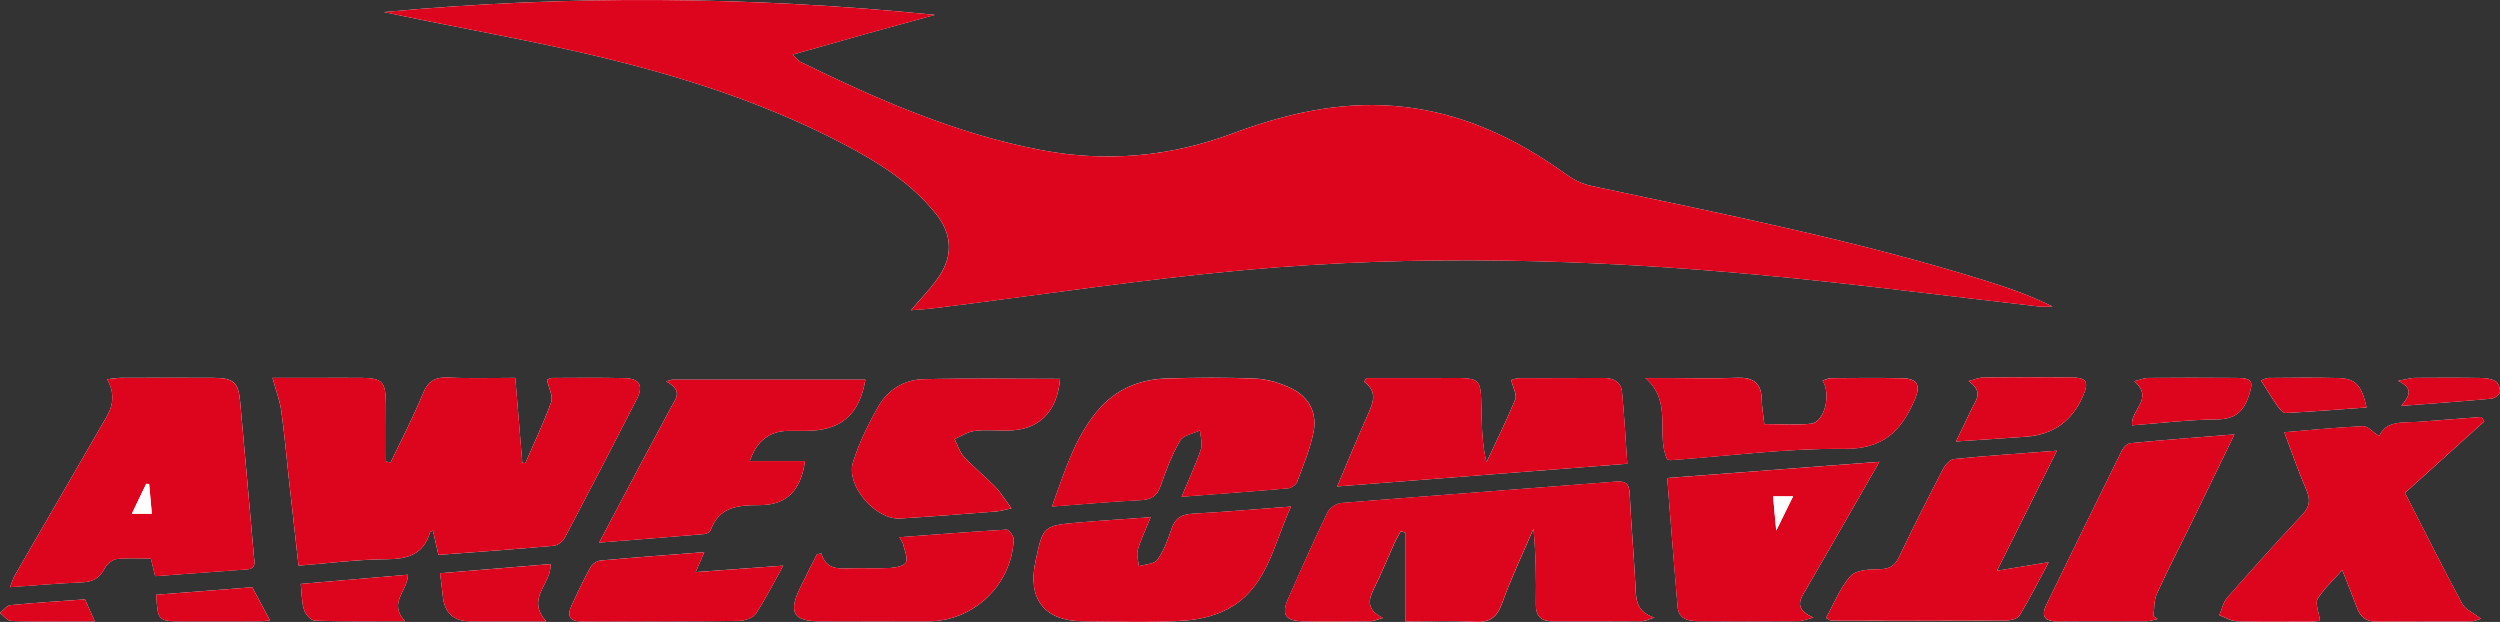
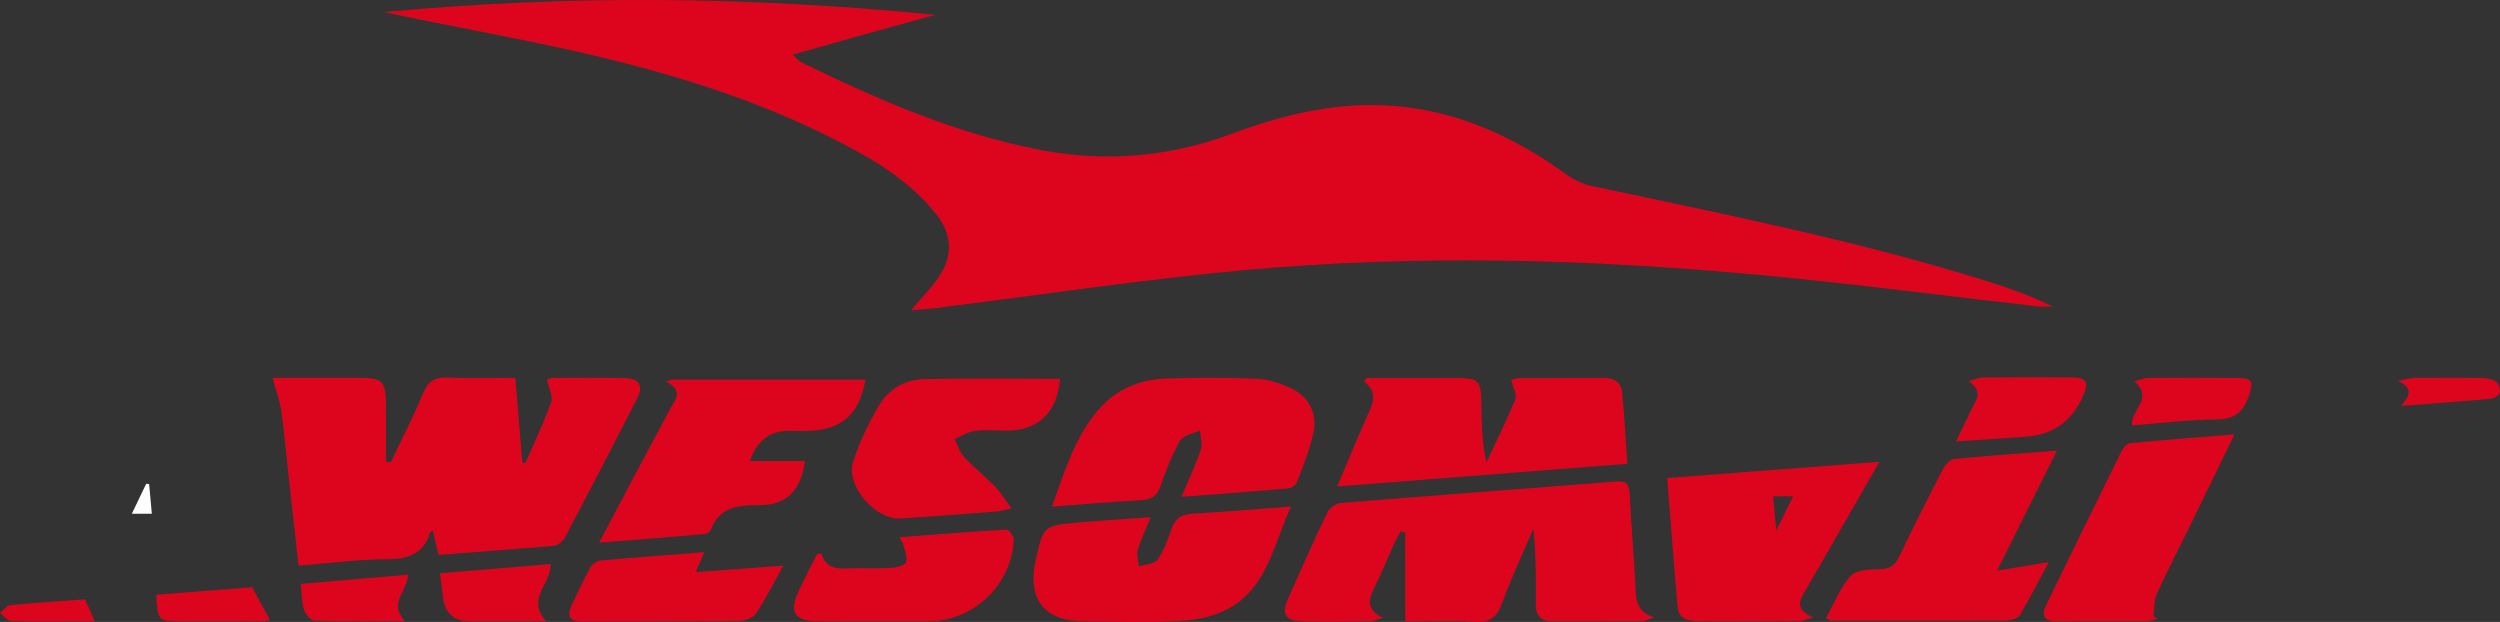
<svg xmlns="http://www.w3.org/2000/svg" id="Ebene_1" viewBox="0 0 806.65 200.68">
  <rect x="0" y="0" width="806.65" height="200.68" fill="#333333" stroke="none" />
  <defs>
    <style>.cls-1{fill:#dd051e;}.cls-2{fill:#fefefe;}</style>
  </defs>
-   <path class="cls-2" d="M293.99,100.1c2.26-.2,5.09-.36,7.89-.71,33.19-4.14,66.29-9.2,99.58-12.25,55.56-5.09,111.21-3.6,166.7,1.6,29.99,2.81,59.88,6.75,89.82,10.16,1.43.16,2.89.02,4.33.02-6.73-3.32-13.44-5.75-20.25-7.9-42.16-13.3-85.47-21.82-128.62-31.04-2.81-.6-5.66-1.96-8-3.65-16.64-12.03-34.68-20.43-55.43-22.13-18.19-1.49-35.46,2.59-52.31,8.86-20.17,7.51-40.69,9.39-61.87,5.34-27.45-5.25-52.72-16.27-77.6-28.46-.61-.3-1.04-.96-2.47-2.32,8.41-2.38,15.88-4.52,23.36-6.61,7.51-2.1,15.03-4.15,22.54-6.22-59.4-5.98-118.61-6.48-177.78-.9,20.1,4.32,40.26,7.83,60.21,12.28,30.28,6.76,59.95,15.62,87.61,30.05,11.39,5.94,22.31,12.67,30.47,23.02,4.53,5.74,5.28,12.1,1.87,18.22-2.57,4.61-6.62,8.4-10.07,12.63ZM87.92,121.91c1.15,4.22,2.37,7.38,2.83,10.63,1,7.09,1.6,14.24,2.39,21.37,1.03,9.38,2.09,18.76,3.18,28.6,9.84-.77,19.12-2.01,28.4-2.06,6.89-.04,11.93-1.6,14.04-8.69.06-.2.48-.3.92-.56.6,2.61,1.17,5.14,1.79,7.84,12.66-.96,24.94-1.82,37.2-2.94,1.3-.12,2.97-1.46,3.62-2.69,7.86-14.88,15.6-29.81,23.26-44.79,2.12-4.14.75-6.48-3.91-6.6-7.83-.2-15.66-.11-23.5-.07-.72,0-1.43.54-1.65.63.57,2.67,2.02,5.29,1.36,7.14-2.4,6.7-5.5,13.15-8.34,19.69-.33-.03-.65-.06-.98-.08-.75-9.01-1.49-18.01-2.27-27.41-7.49,0-14.48.26-21.44-.1-4.24-.22-6.61.94-8.31,5.08-3.12,7.58-6.93,14.88-10.46,22.3-.51-.09-1.01-.18-1.52-.27,0-6.25.06-12.5-.02-18.76-.09-7.12-1.18-8.19-8.12-8.25-4.83-.04-9.67,0-14.5,0-4.75,0-9.5,0-13.98,0ZM453.42,200.53c7.9,0,15.06-.34,22.18.12,4.93.31,7.37-1.24,9.07-5.99,2.93-8.17,6.7-16.04,10.12-24.03.8,8.28.89,16.26.76,24.24-.06,3.8,1.66,5.62,5.33,5.62,9.67.02,19.33,0,29-.06.86,0,1.72-.48,3.91-1.14-6.12-2.04-5.88-6.19-6.09-10.37-.5-9.82-1.38-19.61-1.85-29.43-.15-3.16-.99-4.36-4.4-4.09-29.56,2.35-59.14,4.51-88.7,6.91-1.58.13-3.72,1.6-4.41,3.02-4.41,9.15-8.55,18.44-12.65,27.73-2.34,5.3-1,7.33,4.96,7.44,7.16.14,14.33.05,21.49-.02,1.01-.01,2.01-.52,4.11-1.09-5.46-2.63-4.74-5.83-2.9-9.52,2.37-4.76,4.36-9.71,6.56-14.56.6-1.33,1.36-2.59,2.05-3.88.49.14.99.29,1.48.43v28.7ZM34.57,122.39q3.43,5.89-.15,12.05c-9.84,16.99-19.68,33.97-29.5,50.97-.61,1.06-.97,2.26-1.71,4.04,8.23-.57,15.67-1.24,23.12-1.54,3.54-.14,5.86-1.32,7.47-4.58.66-1.34,2.46-2.79,3.88-2.96,3.59-.42,7.26-.14,11.01-.14.49,2,.9,3.71,1.37,5.66,10.02-.74,19.78-1.47,29.54-2.16,3.18-.23,2.5-2.37,2.33-4.36-1.48-16.57-2.9-33.15-4.43-49.72-.59-6.35-2.12-7.7-8.57-7.74-9.99-.07-19.97-.03-29.96,0-1.38,0-2.77.28-4.39.46ZM755.74,183.93c1.88,4.78,3.4,8.45,4.77,12.18,1.11,3.01,2.99,4.52,6.36,4.48,10.16-.11,20.32-.02,30.48-.08.95,0,1.91-.5,3.18-.86-2.41-1.87-5.04-2.94-6.08-4.86-6.08-11.25-11.78-22.71-18.46-35.75,8.4-7.58,17-15.33,25.6-23.08-.31-.47-.61-.95-.92-1.42-6.72.52-13.44,1.07-20.16,1.56-5.04.36-10.51-.57-12.86,4.63-2.06-1.34-3.66-3.27-5.17-3.21-8.28.36-16.54,1.22-25.43,1.95,2.44,6.45,4.5,12.58,7.08,18.49,1.46,3.35,1.15,5.59-1.43,8.32-8.23,8.71-16.22,17.65-24.13,26.66-1.28,1.46-1.67,3.69-2.48,5.57,1.88.68,3.74,1.9,5.63,1.96,7.82.23,15.65.13,23.48.1,1.51,0,3.01-.21,3.39-.24-.41-2.96-1.64-5.62-.79-7.05,1.89-3.2,4.82-5.79,7.94-9.33ZM339.42,163.43c10-.75,19.22-1.58,28.46-2.04,3.43-.17,5.42-1.17,6.6-4.61,1.73-5.02,3.67-10.06,6.32-14.64,1.01-1.74,4.2-2.22,6.4-3.27.14,2.04.9,4.29.3,6.08-1.66,4.95-3.9,9.7-6.23,15.32,12.16-.93,23.25-1.72,34.33-2.71,1.06-.09,2.58-1.15,2.94-2.11,1.98-5.28,4.2-10.56,5.3-16.05,1.22-6.13-1.44-11.32-7.13-14.07-3.51-1.69-7.54-2.98-11.39-3.16-9.63-.44-19.31-.36-28.95-.06-8.85.28-16.58,3.59-22.35,10.54-7.28,8.76-10.49,19.45-14.58,30.75ZM216.78,122.51c-.62.18-1.23.37-1.85.55,5.77,3.08,2.93,5.81,1.49,8.54-3.11,5.89-6.31,11.74-9.43,17.63-4.43,8.35-8.84,16.71-13.66,25.84,11.9-.95,22.95-1.8,34-2.75.7-.06,1.74-.66,1.96-1.25,2.81-7.67,8.92-8.08,15.86-8.09,8.73-.02,13.28-4.77,14.6-14.22h-17.83q3.34-9.71,12.42-9.73c1.83,0,3.67,0,5.5,0,11.5-.03,17.41-5.13,19.4-16.52h-62.46ZM440.91,121.98c-.25.39-.5.79-.76,1.18,4.22,3.11,3.06,6.51,1.37,10.23-3.39,7.49-6.47,15.11-10.07,23.57,31.73-2.48,62.37-4.88,93.61-7.32-.56-7.97-.95-15.58-1.7-23.15-.33-3.36-2.83-4.56-6.12-4.53-9,.08-18,0-27,.07-1.12,0-2.24.48-2.64.58.61,2.6,1.91,4.8,1.33,6.24-2.82,6.88-6.16,13.55-9.31,20.3-1.13-4.73-1.42-9.3-1.55-13.88-.41-14.34,1.08-13.31-13.9-13.28-7.76.02-15.51,0-23.27,0ZM606.41,149c-23.27,1.78-45.57,3.48-68.46,5.23,1.13,14.15,2.16,27.87,3.35,41.57.37,4.24,3.8,4.61,7.06,4.63,10.65.07,21.29.04,31.94-.01,1.03,0,2.05-.46,4.85-1.13-6.83-2.98-4.04-6.27-2.21-9.47,2.72-4.77,5.49-9.5,8.23-14.26,4.94-8.6,9.88-17.21,15.25-26.57ZM663.67,145.42c-12.02.93-22.63,1.63-33.2,2.7-1.32.13-2.88,1.95-3.61,3.36-4.82,9.32-9.57,18.68-14.07,28.16-1.42,2.99-3.15,4-6.46,4.03-3.17.03-7.5.24-9.25,2.21-3.4,3.82-5.34,8.94-7.87,13.49,1,.58,1.27.87,1.54.87,18.82.03,37.64.08,56.46-.02,1.53,0,3.8-.58,4.45-1.66,3.34-5.55,6.26-11.36,9.37-17.16-5.7.94-10.64,1.75-16.68,2.75,6.8-13.63,12.8-25.65,19.32-38.72ZM371.28,166.89c-8.46.61-15.75,1.06-23.02,1.69-11.7,1.01-11.7,1.06-14.17,12.61-2.59,12.11,2.95,19.18,15.25,19.27,10.98.08,22,.52,32.94-.22,5.4-.37,11.36-1.96,15.83-4.88,11.02-7.21,12.96-20.01,18.45-31.92-11.43.86-21.51,1.78-31.61,2.3-3.65.19-5.77,1.4-6.96,4.95-1.15,3.45-2.46,7.01-4.54,9.93-1,1.41-3.93,1.44-5.99,2.09-.15-1.76-.81-3.67-.35-5.26.95-3.29,2.48-6.41,4.16-10.55ZM720.97,140.16c-11.78.96-22.68,1.79-33.57,2.83-1,.1-2.25,1.36-2.76,2.39-8.19,16.57-16.32,33.18-24.38,49.81-1.65,3.42-.73,5.35,3.47,5.3,9.66-.1,19.33,0,28.99-.06,1.16,0,2.31-.46,3.46-.71l-1.36-.92c.34-2.42.14-5.09,1.11-7.22,3.37-7.43,7.16-14.66,10.74-22,4.66-9.53,9.27-19.07,14.3-29.41ZM342.05,122.24c-14.89,0-29.52-.24-44.13.11-6.12.15-11.4,3.4-14.45,8.7-3.29,5.72-6.25,11.79-8.23,18.06-2.39,7.57,7.27,18.68,15.23,18.19,10.31-.64,20.6-1.46,30.9-2.26,1.37-.11,2.71-.54,5-1.01-2.1-2.83-3.44-5.12-5.23-6.96-3.25-3.34-6.93-6.26-10.09-9.67-1.42-1.53-2.05-3.8-3.04-5.74,2.14-.91,4.21-2.33,6.43-2.62,3.44-.44,6.98-.1,10.48-.11,10.12-.05,16.16-5.77,17.14-16.69ZM530.92,121.98c8.97,7.76,3.26,18.44,7.03,26.2.56.14.89.31,1.19.29,18.61-1.34,37.23-3.84,55.82-3.65,12.68.13,18.56-5.78,22.89-15.95,1.92-4.5.94-6.71-4.04-6.83-7.66-.18-15.33-.08-22.99-.03-.9,0-1.79.49-2.77.78,2.93,4.52.58,13.48-3.71,13.92-4.91.5-9.9.11-15.06.11-.33-2.98-.78-5.42-.83-7.88-.11-5.29-2.66-7.26-7.89-7.05-7.49.3-15,.07-22.49.07-2.38,0-4.76,0-7.14,0ZM265.03,178.59c-.48.08-.96.17-1.44.25-1.89,3.78-3.85,7.53-5.66,11.35-3.51,7.4-1.77,10.25,6.27,10.28,11.8.04,23.61.03,35.41.01,14.5-.02,26.89-11.84,27.47-26.4.04-1.08-1.55-3.22-2.29-3.18-11.36.64-22.7,1.56-34.58,2.45.65,1.21,1.08,1.72,1.21,2.3.44,1.95,1.55,4.26.9,5.79-.49,1.15-3.28,1.71-5.08,1.82-4.47.26-8.98-.04-13.46.15-3.82.16-7.33.04-8.75-4.81ZM227.25,178.15c-11.66.91-22.6,1.71-33.52,2.71-1.18.11-2.68,1.21-3.27,2.28-2.17,3.93-4.07,8.01-5.97,12.07-1.61,3.44-.86,5.33,3.38,5.31,16.83-.09,33.66.02,50.48-.18,1.93-.02,4.66-.98,5.61-2.43,3.38-5.17,6.15-10.74,8.74-15.4-9.23.68-18.28,1.35-28.24,2.08,1.15-2.65,1.78-4.11,2.79-6.45ZM631.12,142.44c8.15-.55,15.38-.99,22.61-1.53q13-.96,18.3-12.97c2.09-4.72,1.3-6.11-3.76-6.15-9.5-.08-19-.05-28.5.02-1.14,0-2.29.54-4.6,1.13,5.11,3.57,2.17,6.42.83,9.33-1.44,3.12-2.97,6.21-4.89,10.18ZM687.94,137.24c9.08-.69,18.18-1.82,27.29-1.91,5.59-.05,8.45-2.19,10.22-7.21,1.79-5.07,1.41-6.13-3.8-6.18-9.5-.09-19-.07-28.49,0-1.29,0-2.59.59-4.51,1.06,6.52,5.72-1.34,9.26-.72,14.24ZM141.98,184.97c.36,2.91.68,5.05.88,7.2q.77,8.31,8.85,8.3c4-.01,8,0,11.99,0,3.87,0,7.75,0,12.54,0-6.77-7.5,1.87-12.12,1.38-18.47-11.71.97-23.43,1.95-35.64,2.96ZM131.62,185.43c-11.61,1-22.9,1.97-34.59,2.98.36,3.2.3,5.92,1.08,8.38.46,1.43,2.23,3.44,3.46,3.48,9.35.29,18.71.16,29.11.16-5.57-6,.91-9.66.94-15ZM763.61,131.47c-1.67-7.32-3.59-9.34-9.25-9.49-7.45-.2-14.92-.11-22.37-.03-.99,0-1.97.66-2.43.83,1.9,2.99,3.51,5.71,5.32,8.29.65.93,1.8,2.23,2.65,2.19,8.56-.44,17.1-1.13,26.07-1.78ZM81.38,189.48c-9.79.76-20.39,1.59-30.97,2.42.48,8.41.63,8.56,8.21,8.57,8.46,0,16.92.02,25.39-.01,1.27,0,2.53-.27,3.08-.34-1.88-3.51-3.49-6.51-5.7-10.64ZM774.79,130.97c10.59-.82,19.83-1.47,29.06-2.33,1.03-.1,2.57-1.22,2.75-2.09.22-1.06-.43-2.89-1.3-3.45-1.29-.83-3.1-1.11-4.7-1.14-7.15-.12-14.3-.09-21.44-.04-1.17,0-2.35.4-5.41.96,5.12,2.48,3.71,4.81,1.04,8.09ZM27.43,193.39c-7.85.57-15.97,1.07-24.07,1.86-1.19.12-2.24,1.66-3.36,2.54,1.19.89,2.34,2.5,3.57,2.56,6.14.27,12.29.13,18.44.13,2.85,0,5.71,0,8.58,0-1.23-2.76-2.08-4.67-3.16-7.09Z" />
  <path class="cls-1" d="M293.99,100.1c3.45-4.23,7.49-8.02,10.07-12.63,3.41-6.12,2.66-12.47-1.87-18.22-8.16-10.35-19.08-17.08-30.47-23.02-27.66-14.44-57.33-23.29-87.61-30.05-19.95-4.45-40.11-7.97-60.21-12.28,59.17-5.58,118.38-5.07,177.78.9-7.51,2.07-15.03,4.12-22.54,6.22-7.48,2.09-14.95,4.23-23.36,6.61,1.43,1.36,1.86,2.02,2.47,2.32,24.87,12.19,50.15,23.21,77.6,28.46,21.18,4.05,41.71,2.17,61.87-5.34,16.84-6.28,34.11-10.35,52.31-8.86,20.75,1.7,38.79,10.1,55.43,22.13,2.34,1.69,5.19,3.05,8,3.65,43.15,9.22,86.46,17.74,128.62,31.04,6.81,2.15,13.52,4.58,20.25,7.9-1.44,0-2.91.14-4.33-.02-29.94-3.4-59.83-7.35-89.82-10.16-55.5-5.2-111.14-6.69-166.7-1.6-33.29,3.05-66.39,8.12-99.58,12.25-2.8.35-5.62.51-7.89.71Z" />
  <path class="cls-1" d="M87.92,121.91c4.48,0,9.23,0,13.98,0,4.83,0,9.67-.03,14.5,0,6.94.05,8.03,1.13,8.12,8.25.07,6.25.02,12.5.02,18.76.51.09,1.01.18,1.52.27,3.52-7.42,7.34-14.71,10.46-22.3,1.7-4.14,4.07-5.29,8.31-5.08,6.96.35,13.95.1,21.44.1.78,9.4,1.53,18.4,2.27,27.41.33.03.65.06.98.08,2.84-6.54,5.95-12.99,8.34-19.69.66-1.86-.79-4.47-1.36-7.14.22-.09.94-.63,1.65-.63,7.83-.04,15.67-.13,23.5.07,4.66.12,6.02,2.46,3.91,6.6-7.66,14.98-15.4,29.91-23.26,44.79-.65,1.23-2.32,2.57-3.62,2.69-12.26,1.11-24.54,1.97-37.2,2.94-.62-2.7-1.19-5.23-1.79-7.84-.45.26-.86.36-.92.56-2.11,7.09-7.15,8.66-14.04,8.69-9.28.05-18.55,1.29-28.4,2.06-1.1-9.84-2.15-19.22-3.18-28.6-.79-7.12-1.39-14.27-2.39-21.37-.46-3.26-1.68-6.41-2.83-10.63Z" />
  <path class="cls-1" d="M453.42,200.53v-28.7c-.49-.14-.99-.29-1.48-.43-.69,1.29-1.45,2.55-2.05,3.88-2.2,4.85-4.19,9.8-6.56,14.56-1.83,3.69-2.55,6.89,2.9,9.52-2.1.58-3.1,1.08-4.11,1.09-7.16.08-14.33.16-21.49.02-5.97-.11-7.3-2.14-4.96-7.44,4.1-9.3,8.24-18.58,12.65-27.73.68-1.42,2.83-2.89,4.41-3.02,29.56-2.4,59.14-4.56,88.7-6.91,3.41-.27,4.24.93,4.4,4.09.47,9.82,1.36,19.61,1.85,29.43.21,4.17-.03,8.33,6.09,10.37-2.19.66-3.05,1.14-3.91,1.14-9.66.07-19.33.08-29,.06-3.67,0-5.39-1.82-5.33-5.62.13-7.98.04-15.96-.76-24.24-3.42,7.99-7.19,15.86-10.12,24.03-1.7,4.75-4.14,6.31-9.07,5.99-7.11-.45-14.27-.12-22.18-.12Z" />
-   <path class="cls-1" d="M34.57,122.39c1.62-.18,3-.45,4.39-.46,9.99-.04,19.97-.07,29.96,0,6.45.04,7.99,1.4,8.57,7.74,1.53,16.57,2.95,33.15,4.43,49.72.18,1.99.85,4.14-2.33,4.36-9.76.69-19.52,1.43-29.54,2.16-.47-1.95-.89-3.66-1.37-5.66-3.75,0-7.42-.28-11.01.14-1.42.17-3.21,1.62-3.88,2.96-1.61,3.26-3.93,4.44-7.47,4.58-7.45.29-14.89.97-23.12,1.54.74-1.78,1.1-2.98,1.71-4.04,9.81-17,19.66-33.99,29.5-50.97q3.57-6.17.15-12.05ZM48.99,165.77c-.33-3.61-.6-6.61-.87-9.61-.32-.02-.64-.03-.96-.05-1.46,3.04-2.91,6.08-4.63,9.65h6.46Z" />
-   <path class="cls-1" d="M755.74,183.93c-3.12,3.54-6.05,6.13-7.94,9.33-.85,1.43.39,4.09.79,7.05-.37.03-1.88.24-3.39.24-7.83.03-15.66.13-23.48-.1-1.89-.06-3.75-1.27-5.63-1.96.8-1.88,1.2-4.11,2.48-5.57,7.91-9.01,15.9-17.95,24.13-26.66,2.58-2.73,2.89-4.97,1.43-8.32-2.58-5.91-4.64-12.04-7.08-18.49,8.89-.74,17.15-1.59,25.43-1.95,1.51-.07,3.12,1.87,5.17,3.21,2.35-5.2,7.82-4.27,12.86-4.63,6.72-.48,13.44-1.03,20.16-1.56.31.47.61.95.92,1.42-8.6,7.75-17.19,15.51-25.6,23.08,6.68,13.05,12.38,24.5,18.46,35.75,1.04,1.93,3.66,3,6.08,4.86-1.28.36-2.23.85-3.18.86-10.16.06-20.32-.03-30.48.08-3.36.04-5.25-1.47-6.36-4.48-1.37-3.72-2.89-7.39-4.77-12.18Z" />
  <path class="cls-1" d="M339.42,163.43c4.09-11.3,7.3-21.99,14.58-30.75,5.78-6.95,13.5-10.26,22.35-10.54,9.64-.31,19.32-.38,28.95.06,3.85.17,7.88,1.46,11.39,3.16,5.69,2.74,8.35,7.93,7.13,14.07-1.1,5.49-3.32,10.77-5.3,16.05-.36.96-1.87,2.02-2.94,2.11-11.07.98-22.17,1.78-34.33,2.71,2.34-5.62,4.57-10.37,6.23-15.32.6-1.79-.16-4.04-.3-6.08-2.2,1.05-5.39,1.53-6.4,3.27-2.64,4.57-4.59,9.61-6.32,14.64-1.18,3.44-3.16,4.44-6.6,4.61-9.24.46-18.45,1.3-28.46,2.04Z" />
  <path class="cls-1" d="M216.78,122.51h62.46c-1.99,11.4-7.91,16.5-19.4,16.52-1.83,0-3.67,0-5.5,0q-9.08.02-12.42,9.73h17.83c-1.33,9.46-5.87,14.21-14.6,14.22-6.93.01-13.04.43-15.86,8.09-.22.59-1.26,1.19-1.96,1.25-11.05.95-22.11,1.8-34,2.75,4.83-9.13,9.23-17.5,13.66-25.84,3.13-5.88,6.32-11.73,9.43-17.63,1.44-2.73,4.28-5.47-1.49-8.54.62-.18,1.23-.37,1.85-.55Z" />
  <path class="cls-1" d="M440.91,121.98c7.76,0,15.51.01,23.27,0,14.98-.03,13.49-1.06,13.9,13.28.13,4.58.42,9.15,1.55,13.88,3.15-6.75,6.49-13.42,9.31-20.3.59-1.43-.72-3.64-1.33-6.24.4-.09,1.52-.57,2.64-.58,9-.06,18,.01,27-.07,3.29-.03,5.78,1.17,6.12,4.53.75,7.57,1.14,15.18,1.7,23.15-31.24,2.44-61.89,4.84-93.61,7.32,3.59-8.46,6.68-16.08,10.07-23.57,1.69-3.73,2.85-7.12-1.37-10.23.25-.39.5-.79.76-1.18Z" />
  <path class="cls-1" d="M606.41,149c-5.37,9.36-10.3,17.97-15.25,26.57-2.73,4.76-5.51,9.49-8.23,14.26-1.83,3.2-4.62,6.49,2.21,9.47-2.79.67-3.82,1.12-4.85,1.13-10.65.05-21.29.08-31.94.01-3.26-.02-6.69-.4-7.06-4.63-1.2-13.7-2.22-27.42-3.35-41.57,22.89-1.75,45.19-3.45,68.46-5.23ZM573.12,171.2c2.13-4.33,3.67-7.46,5.44-11.05h-6.46c.32,3.48.6,6.55,1.02,11.05Z" />
  <path class="cls-1" d="M663.67,145.42c-6.52,13.07-12.52,25.09-19.32,38.72,6.05-1,10.98-1.81,16.68-2.75-3.11,5.81-6.03,11.61-9.37,17.16-.65,1.08-2.92,1.65-4.45,1.66-18.82.1-37.64.05-56.46.02-.27,0-.54-.29-1.54-.87,2.53-4.55,4.47-9.67,7.87-13.49,1.75-1.97,6.08-2.18,9.25-2.21,3.31-.03,5.04-1.05,6.46-4.03,4.5-9.48,9.25-18.84,14.07-28.16.73-1.41,2.28-3.22,3.61-3.36,10.57-1.07,21.18-1.77,33.2-2.7Z" />
  <path class="cls-1" d="M371.28,166.89c-1.68,4.14-3.22,7.26-4.16,10.55-.46,1.59.2,3.5.35,5.26,2.06-.65,4.99-.68,5.99-2.09,2.08-2.92,3.38-6.48,4.54-9.93,1.18-3.54,3.31-4.76,6.96-4.95,10.1-.53,20.18-1.44,31.61-2.3-5.49,11.9-7.43,24.71-18.45,31.92-4.47,2.92-10.43,4.52-15.83,4.88-10.93.74-21.95.3-32.94.22-12.31-.09-17.85-7.16-15.25-19.27,2.47-11.55,2.47-11.6,14.17-12.61,7.27-.63,14.55-1.07,23.02-1.69Z" />
  <path class="cls-1" d="M720.97,140.16c-5.02,10.34-9.64,19.89-14.3,29.41-3.59,7.33-7.38,14.57-10.74,22-.97,2.14-.77,4.8-1.11,7.22l1.36.92c-1.15.25-2.31.7-3.46.71-9.66.05-19.33-.04-28.99.06-4.19.04-5.12-1.89-3.47-5.3,8.06-16.64,16.18-33.24,24.38-49.81.51-1.03,1.76-2.29,2.76-2.39,10.88-1.04,21.79-1.87,33.57-2.83Z" />
  <path class="cls-1" d="M342.05,122.24c-.97,10.92-7.01,16.64-17.14,16.69-3.5.02-7.04-.33-10.48.11-2.22.29-4.29,1.71-6.43,2.62.99,1.94,1.62,4.21,3.04,5.74,3.17,3.41,6.85,6.33,10.09,9.67,1.79,1.85,3.13,4.13,5.23,6.96-2.3.47-3.64.91-5,1.01-10.3.8-20.59,1.61-30.9,2.26-7.96.5-17.62-10.62-15.23-18.19,1.98-6.27,4.94-12.35,8.23-18.06,3.05-5.3,8.32-8.55,14.45-8.7,14.61-.35,29.24-.11,44.13-.11Z" />
-   <path class="cls-1" d="M530.92,121.98c2.38,0,4.76,0,7.14,0,7.5,0,15.01.23,22.49-.07,5.24-.21,7.79,1.76,7.89,7.05.05,2.45.5,4.9.83,7.88,5.16,0,10.15.38,15.06-.11,4.29-.43,6.64-9.39,3.71-13.92.98-.29,1.88-.77,2.77-.78,7.66-.06,15.33-.15,22.99.03,4.98.12,5.96,2.33,4.04,6.83-4.33,10.17-10.2,16.08-22.89,15.95-18.59-.2-37.21,2.31-55.82,3.65-.31.02-.63-.15-1.19-.29-3.77-7.76,1.93-18.45-7.03-26.2Z" />
  <path class="cls-1" d="M265.03,178.59c1.42,4.85,4.93,4.97,8.75,4.81,4.48-.18,8.98.11,13.46-.15,1.81-.1,4.59-.67,5.08-1.82.65-1.53-.46-3.84-.9-5.79-.13-.58-.56-1.08-1.21-2.3,11.88-.89,23.22-1.81,34.58-2.45.74-.04,2.33,2.1,2.29,3.18-.58,14.56-12.98,26.38-27.47,26.4-11.8.02-23.61.03-35.41-.01-8.04-.03-9.78-2.88-6.27-10.28,1.81-3.82,3.77-7.57,5.66-11.35.48-.08.96-.17,1.44-.25Z" />
  <path class="cls-1" d="M227.25,178.15c-1.01,2.33-1.64,3.8-2.79,6.45,9.96-.73,19.01-1.4,28.24-2.08-2.58,4.66-5.35,10.23-8.74,15.4-.95,1.45-3.68,2.41-5.61,2.43-16.83.2-33.65.09-50.48.18-4.24.02-4.99-1.87-3.38-5.31,1.9-4.07,3.8-8.15,5.97-12.07.59-1.07,2.1-2.17,3.27-2.28,10.92-1.01,21.86-1.8,33.52-2.71Z" />
  <path class="cls-1" d="M631.12,142.44c1.92-3.98,3.45-7.06,4.89-10.18,1.34-2.9,4.28-5.76-.83-9.33,2.31-.59,3.46-1.12,4.6-1.13,9.5-.07,19-.1,28.5-.02,5.06.04,5.85,1.44,3.76,6.15q-5.3,12-18.3,12.97c-7.23.53-14.46.98-22.61,1.53Z" />
  <path class="cls-1" d="M687.94,137.24c-.62-4.98,7.23-8.52.72-14.24,1.92-.47,3.21-1.05,4.51-1.06,9.5-.07,19-.09,28.49,0,5.2.05,5.59,1.12,3.8,6.18-1.77,5.02-4.63,7.15-10.22,7.21-9.11.09-18.21,1.22-27.29,1.91Z" />
  <path class="cls-1" d="M141.98,184.97c12.21-1.02,23.92-1.99,35.64-2.96.49,6.35-8.15,10.96-1.38,18.47-4.79,0-8.67,0-12.54,0-4,0-8-.01-11.99,0q-8.07.02-8.85-8.3c-.2-2.15-.52-4.29-.88-7.2Z" />
  <path class="cls-1" d="M131.62,185.43c-.03,5.34-6.51,9-.94,15-10.41,0-19.77.13-29.11-.16-1.23-.04-3-2.05-3.46-3.48-.78-2.46-.72-5.18-1.08-8.38,11.69-1.01,22.99-1.98,34.59-2.98Z" />
-   <path class="cls-1" d="M763.61,131.47c-8.97.65-17.52,1.34-26.07,1.78-.86.04-2-1.26-2.65-2.19-1.81-2.58-3.42-5.29-5.32-8.29.46-.17,1.44-.82,2.43-.83,7.46-.08,14.92-.17,22.37.03,5.65.15,7.57,2.18,9.25,9.49Z" />
+   <path class="cls-1" d="M763.61,131.47Z" />
  <path class="cls-1" d="M81.38,189.48c2.21,4.13,3.82,7.12,5.7,10.64-.54.06-1.81.33-3.08.34-8.46.04-16.92.02-25.39.01-7.58,0-7.73-.15-8.21-8.57,10.58-.83,21.19-1.65,30.97-2.42Z" />
  <path class="cls-1" d="M774.79,130.97c2.66-3.27,4.08-5.6-1.04-8.09,3.07-.56,4.24-.95,5.41-.96,7.15-.05,14.3-.08,21.44.04,1.6.03,3.41.31,4.7,1.14.87.56,1.52,2.39,1.3,3.45-.18.88-1.73,2-2.75,2.09-9.23.86-18.47,1.51-29.06,2.33Z" />
  <path class="cls-1" d="M27.43,193.39c1.08,2.41,1.93,4.32,3.16,7.09-2.87,0-5.72,0-8.58,0-6.15,0-12.31.14-18.44-.13-1.22-.05-2.38-1.66-3.57-2.56,1.12-.88,2.17-2.42,3.36-2.54,8.09-.8,16.21-1.29,24.07-1.86Z" />
  <path class="cls-2" d="M48.99,165.77h-6.46c1.71-3.57,3.17-6.61,4.63-9.65.32.02.64.03.96.05.27,3,.54,6,.87,9.61Z" />
-   <path class="cls-2" d="M573.12,171.2c-.41-4.5-.7-7.58-1.02-11.05h6.46c-1.77,3.59-3.31,6.72-5.44,11.05Z" />
</svg>